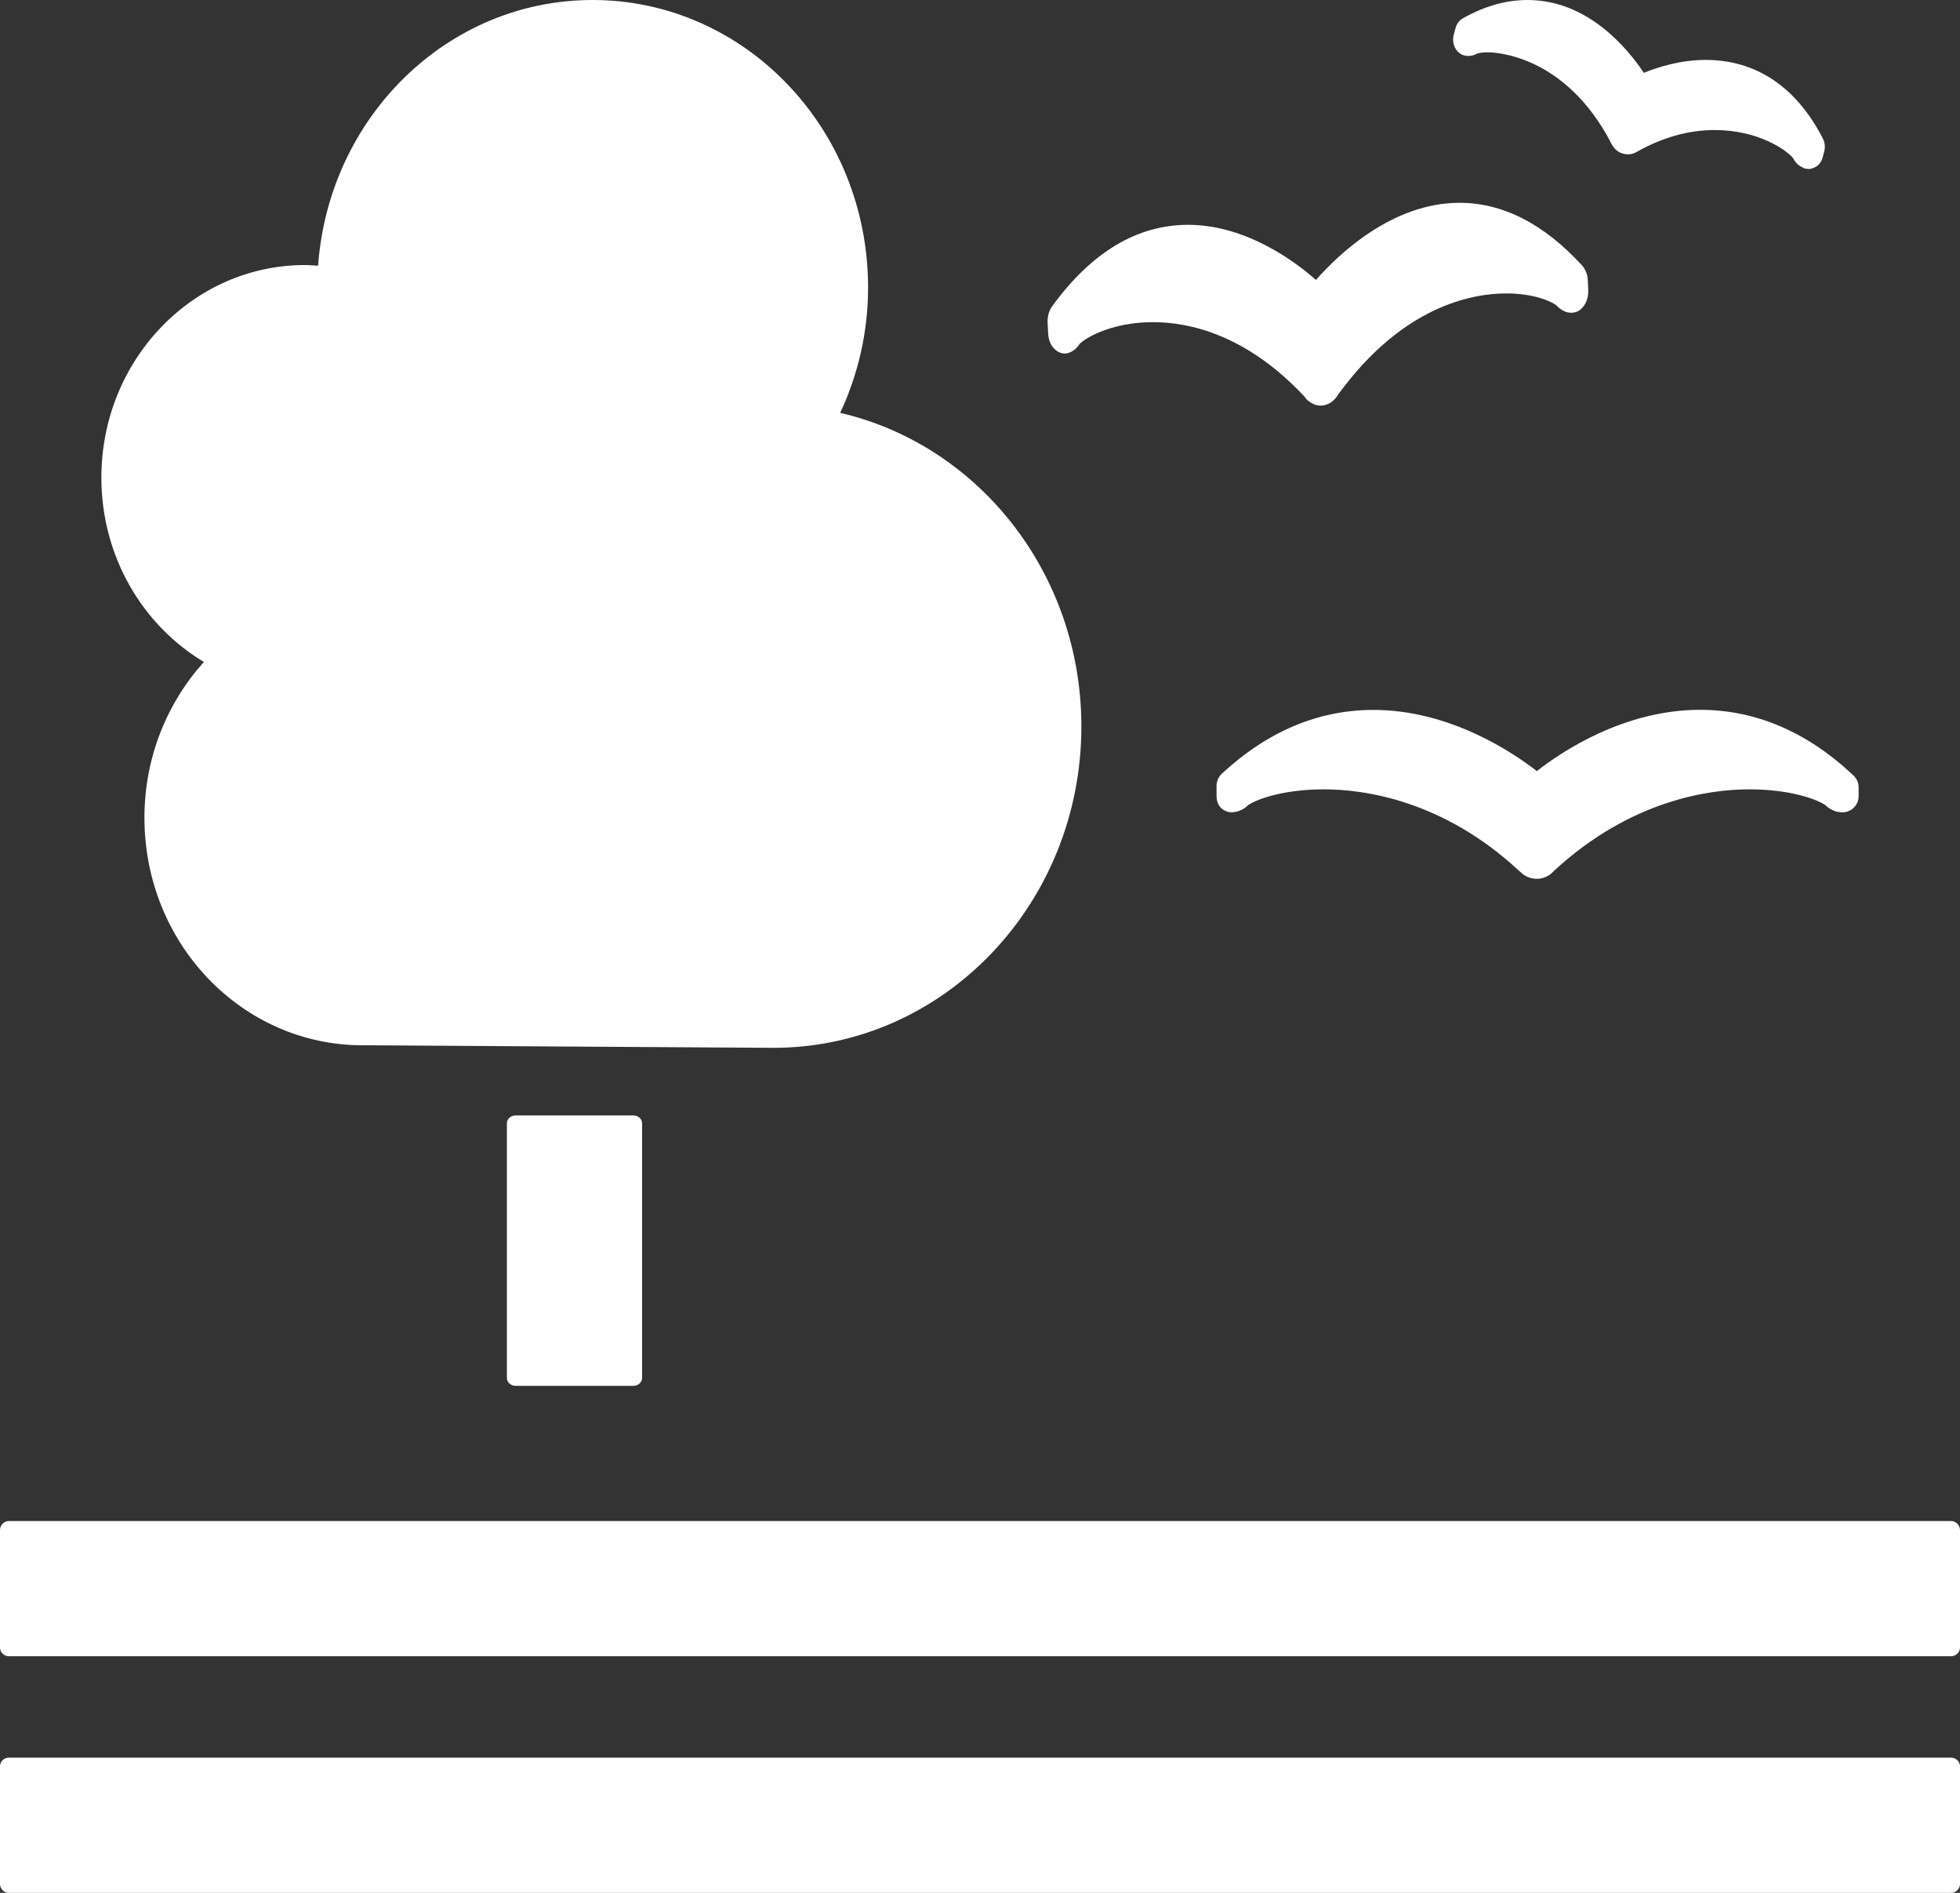
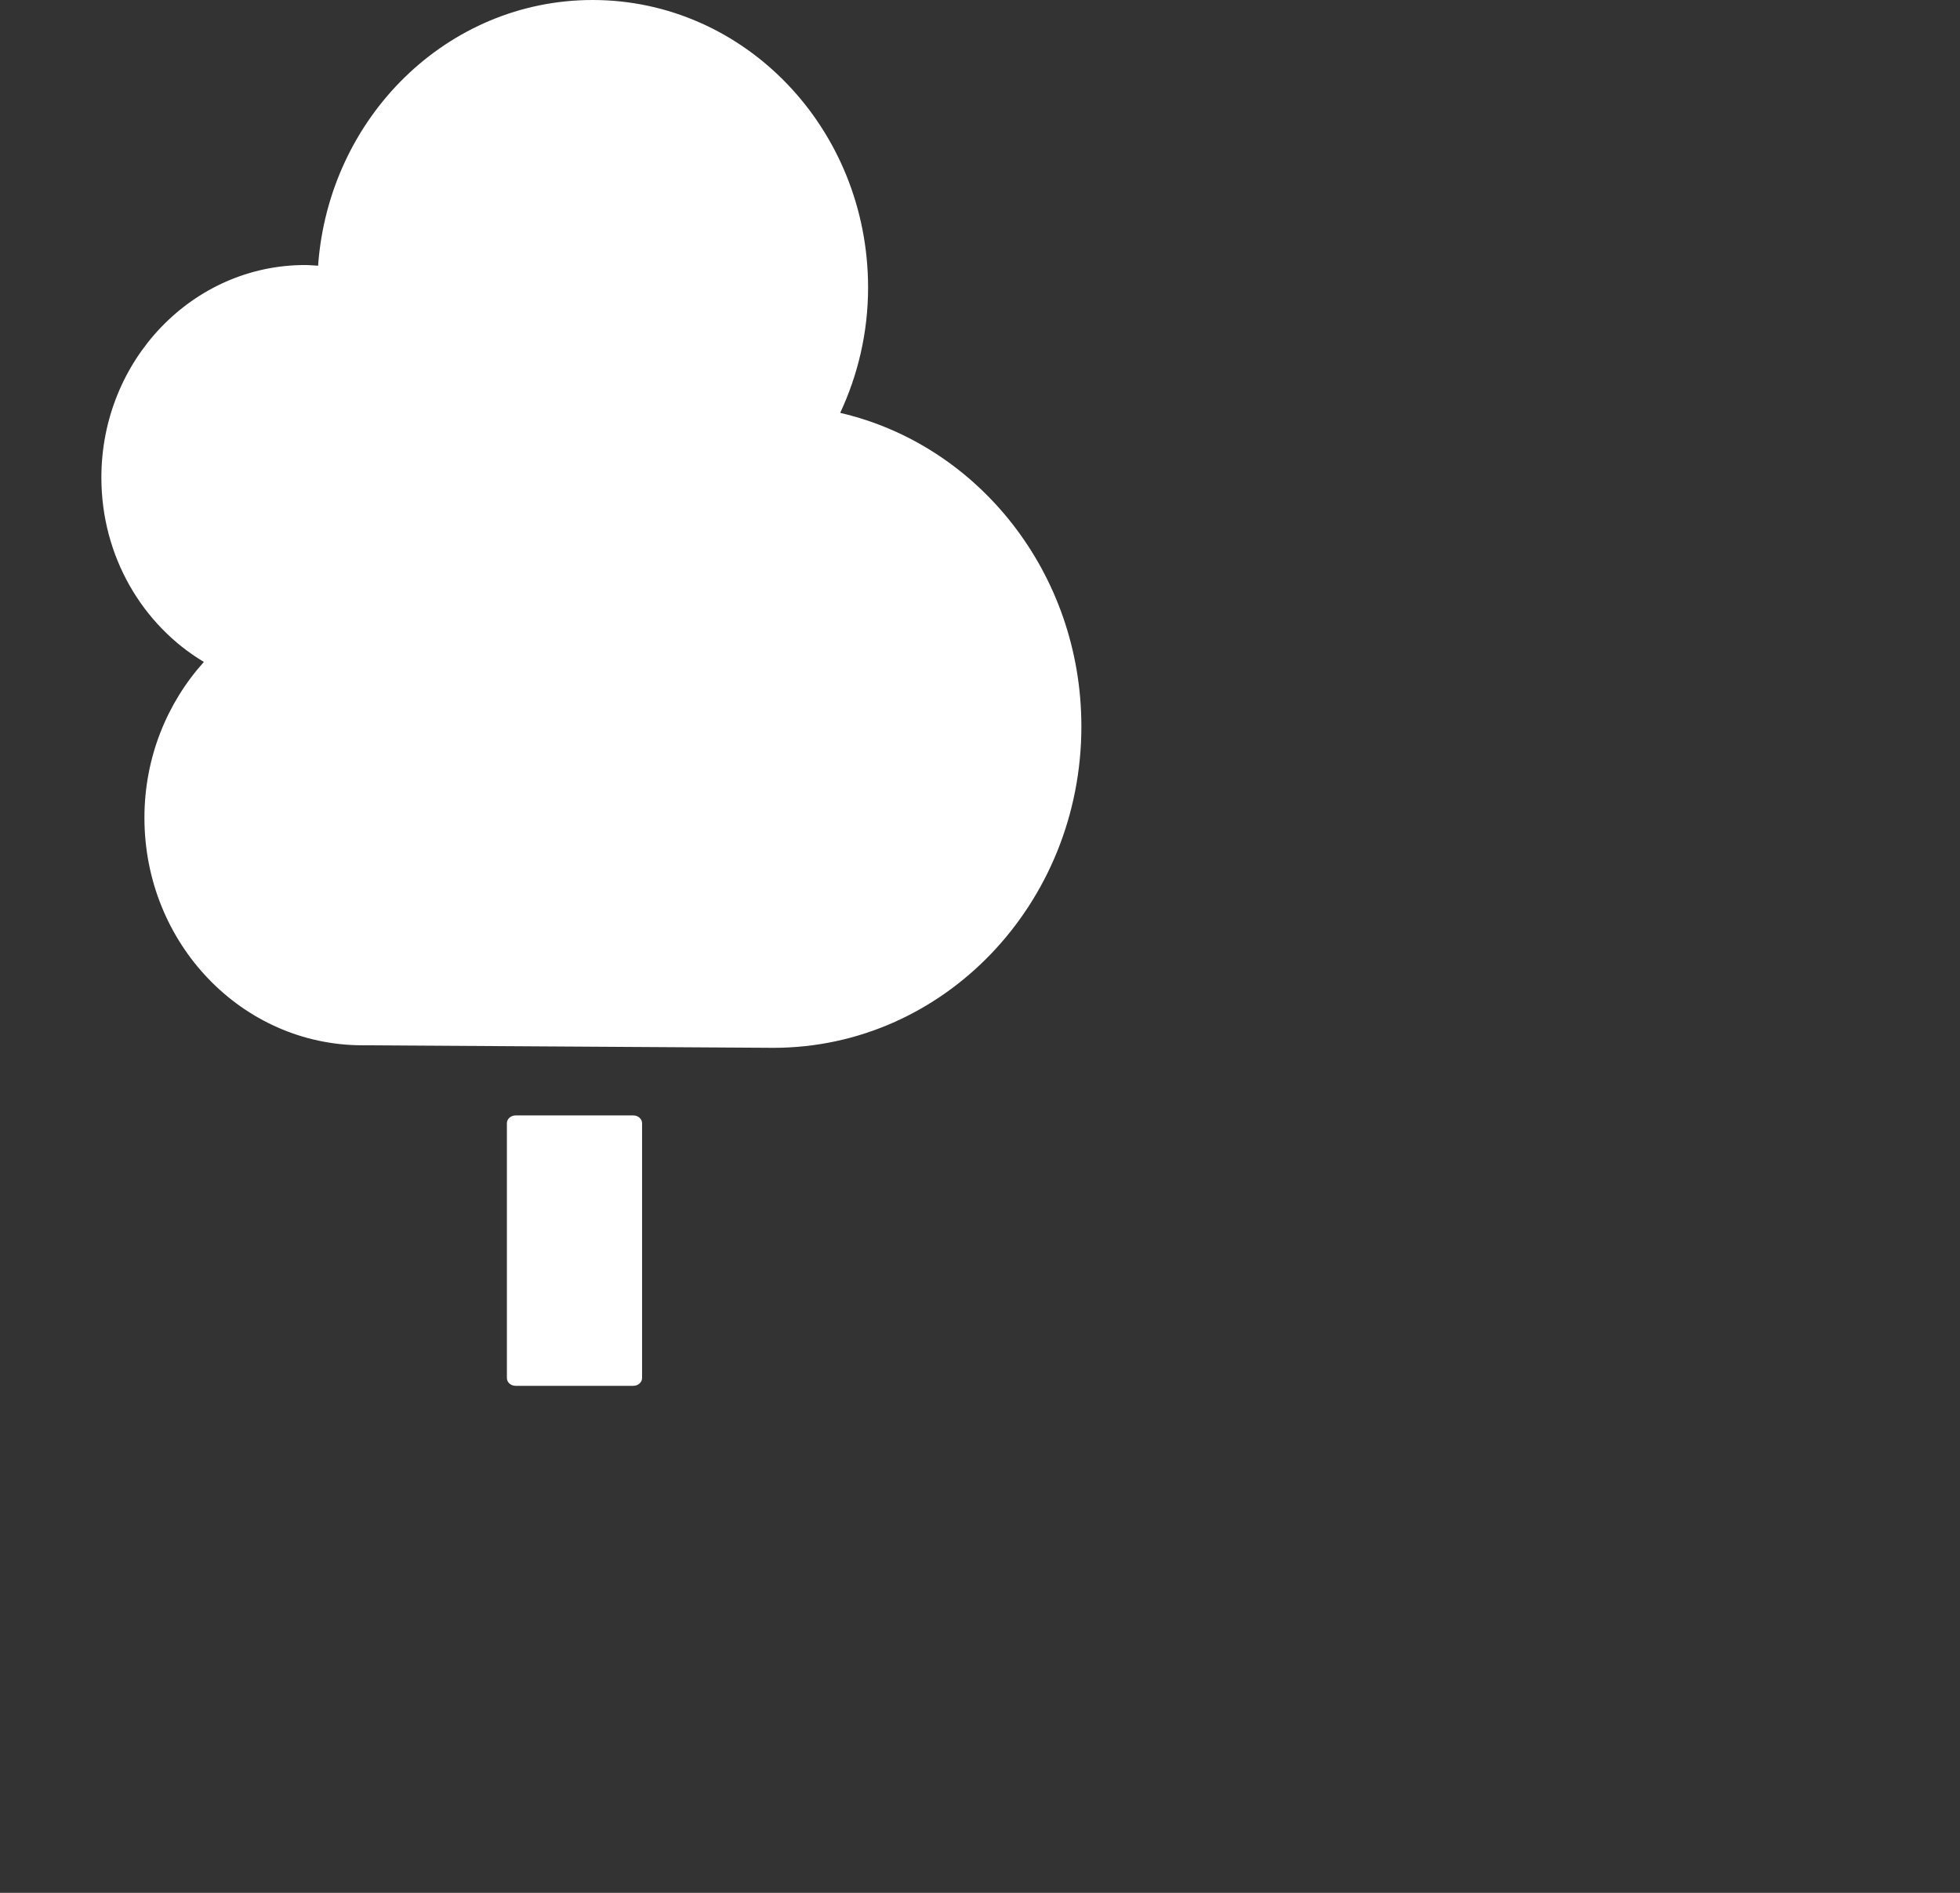
<svg xmlns="http://www.w3.org/2000/svg" width="58" height="56" viewBox="0 0 58 56" fill="none">
  <rect x="0" y="0" width="58" height="56" fill="#333333" stroke="none" />
  <path d="M18.74 33C18.885 33 19 33.104 19 33.231V40.769C19 40.896 18.885 41 18.74 41H15.26C15.115 41 15 40.896 15 40.769V33.231C15 33.104 15.115 33 15.26 33" fill="white" />
-   <path d="M57.736 45H0.261C0.119 45 0 45.124 0 45.268V48.742C0 48.886 0.119 49 0.261 49H57.736C57.878 49 58 48.886 58 48.742V45.268C58 45.124 57.878 45 57.736 45Z" fill="white" />
-   <path d="M57.736 52H0.261C0.119 52 0 52.114 0 52.258V55.742C0 55.883 0.119 56 0.261 56H57.736C57.878 56 58 55.883 58 55.742V52.258C58 52.117 57.878 52 57.736 52Z" fill="white" />
-   <path d="M45.479 22.813C44.777 22.27 42.915 21.003 40.642 21.003C39.015 21.003 37.502 21.638 36.148 22.898C36.056 22.989 36 23.114 36 23.248V23.549C36 23.7 36.049 23.837 36.161 23.929C36.28 24.02 36.408 24.053 36.553 24.02C36.586 24.017 36.626 24.004 36.659 23.994C36.761 23.958 36.86 23.896 36.939 23.817C37.232 23.621 38.033 23.353 39.179 23.353C40.362 23.353 42.691 23.67 44.938 25.751L44.991 25.797C45.12 25.928 45.294 26 45.479 26C45.653 26 45.834 25.925 45.95 25.8L45.996 25.755C48.256 23.67 50.582 23.353 51.765 23.353C52.918 23.353 53.715 23.621 54.012 23.817C54.091 23.896 54.19 23.958 54.318 24.004C54.371 24.02 54.512 24.05 54.648 24.017C54.855 23.958 55 23.772 55 23.559V23.291C55 23.163 54.944 23.035 54.852 22.947C53.484 21.654 51.956 21 50.305 21C48.052 21 46.197 22.247 45.479 22.813Z" fill="white" />
-   <path d="M43.291 0.541C43.183 0.595 43.105 0.706 43.069 0.841L43.018 1.032C42.979 1.18 43.006 1.338 43.084 1.459C43.165 1.577 43.276 1.644 43.402 1.651C43.423 1.654 43.447 1.661 43.466 1.654C43.553 1.651 43.634 1.631 43.709 1.584C43.757 1.574 43.85 1.547 44.022 1.547C44.25 1.547 46.306 1.624 47.664 4.21L47.682 4.247C47.755 4.395 47.872 4.499 48.01 4.539C48.046 4.553 48.124 4.566 48.169 4.566C48.265 4.566 48.362 4.539 48.428 4.496L48.461 4.479C49.206 4.062 49.976 3.847 50.736 3.847C52.025 3.847 52.867 4.435 53.062 4.681C53.101 4.765 53.164 4.835 53.234 4.892C53.279 4.923 53.354 4.963 53.399 4.983C53.423 4.987 53.45 4.993 53.477 4.993C53.489 5 53.507 5 53.519 5C53.591 5 53.657 4.976 53.724 4.939C53.829 4.882 53.907 4.775 53.94 4.647L53.982 4.479C53.997 4.438 54 4.391 54 4.341C54 4.254 53.979 4.166 53.94 4.095C52.951 2.172 51.514 1.772 50.48 1.772C49.711 1.772 49.041 1.994 48.644 2.155C48.178 1.453 46.997 0 45.206 0C44.575 0 43.931 0.178 43.291 0.541Z" fill="white" />
-   <path d="M31 9.536L31.017 9.866C31.027 10.074 31.107 10.252 31.244 10.36C31.358 10.451 31.502 10.486 31.625 10.438C31.652 10.43 31.685 10.416 31.709 10.403C31.806 10.351 31.889 10.269 31.953 10.169C32.193 9.944 32.972 9.531 34.118 9.531C35.218 9.531 36.896 9.913 38.6 11.731L38.64 11.787C38.764 11.922 38.921 12 39.078 12H39.122C39.299 11.983 39.466 11.874 39.566 11.722L39.603 11.666C41.495 9.072 43.53 8.681 44.576 8.681C45.321 8.681 45.849 8.881 46.057 9.033C46.133 9.119 46.23 9.189 46.351 9.232C46.384 9.241 46.468 9.262 46.558 9.249C46.595 9.245 46.642 9.228 46.678 9.215C46.879 9.119 47.013 8.863 46.999 8.581L46.986 8.291C46.979 8.121 46.916 7.965 46.815 7.852C45.686 6.62 44.469 6 43.189 6C41.194 6 39.603 7.531 38.941 8.282C38.34 7.748 36.876 6.651 35.158 6.651C33.647 6.651 32.294 7.466 31.134 9.063C31.04 9.189 30.997 9.362 31 9.536Z" fill="white" />
  <path d="M3 14.129C3 10.657 5.699 7.841 9.027 7.841C9.154 7.841 9.282 7.854 9.413 7.861C9.728 3.466 13.239 0 17.536 0C22.04 0 25.688 3.808 25.688 8.507C25.688 9.84 25.387 11.091 24.863 12.215C28.944 13.159 32 16.953 32 21.491C32 26.741 27.922 31 22.888 31C22.521 31 10.727 30.925 10.727 30.925C7.163 30.925 4.274 27.914 4.274 24.195C4.274 22.407 4.946 20.791 6.033 19.584C4.222 18.501 3 16.467 3 14.129Z" fill="white" />
</svg>